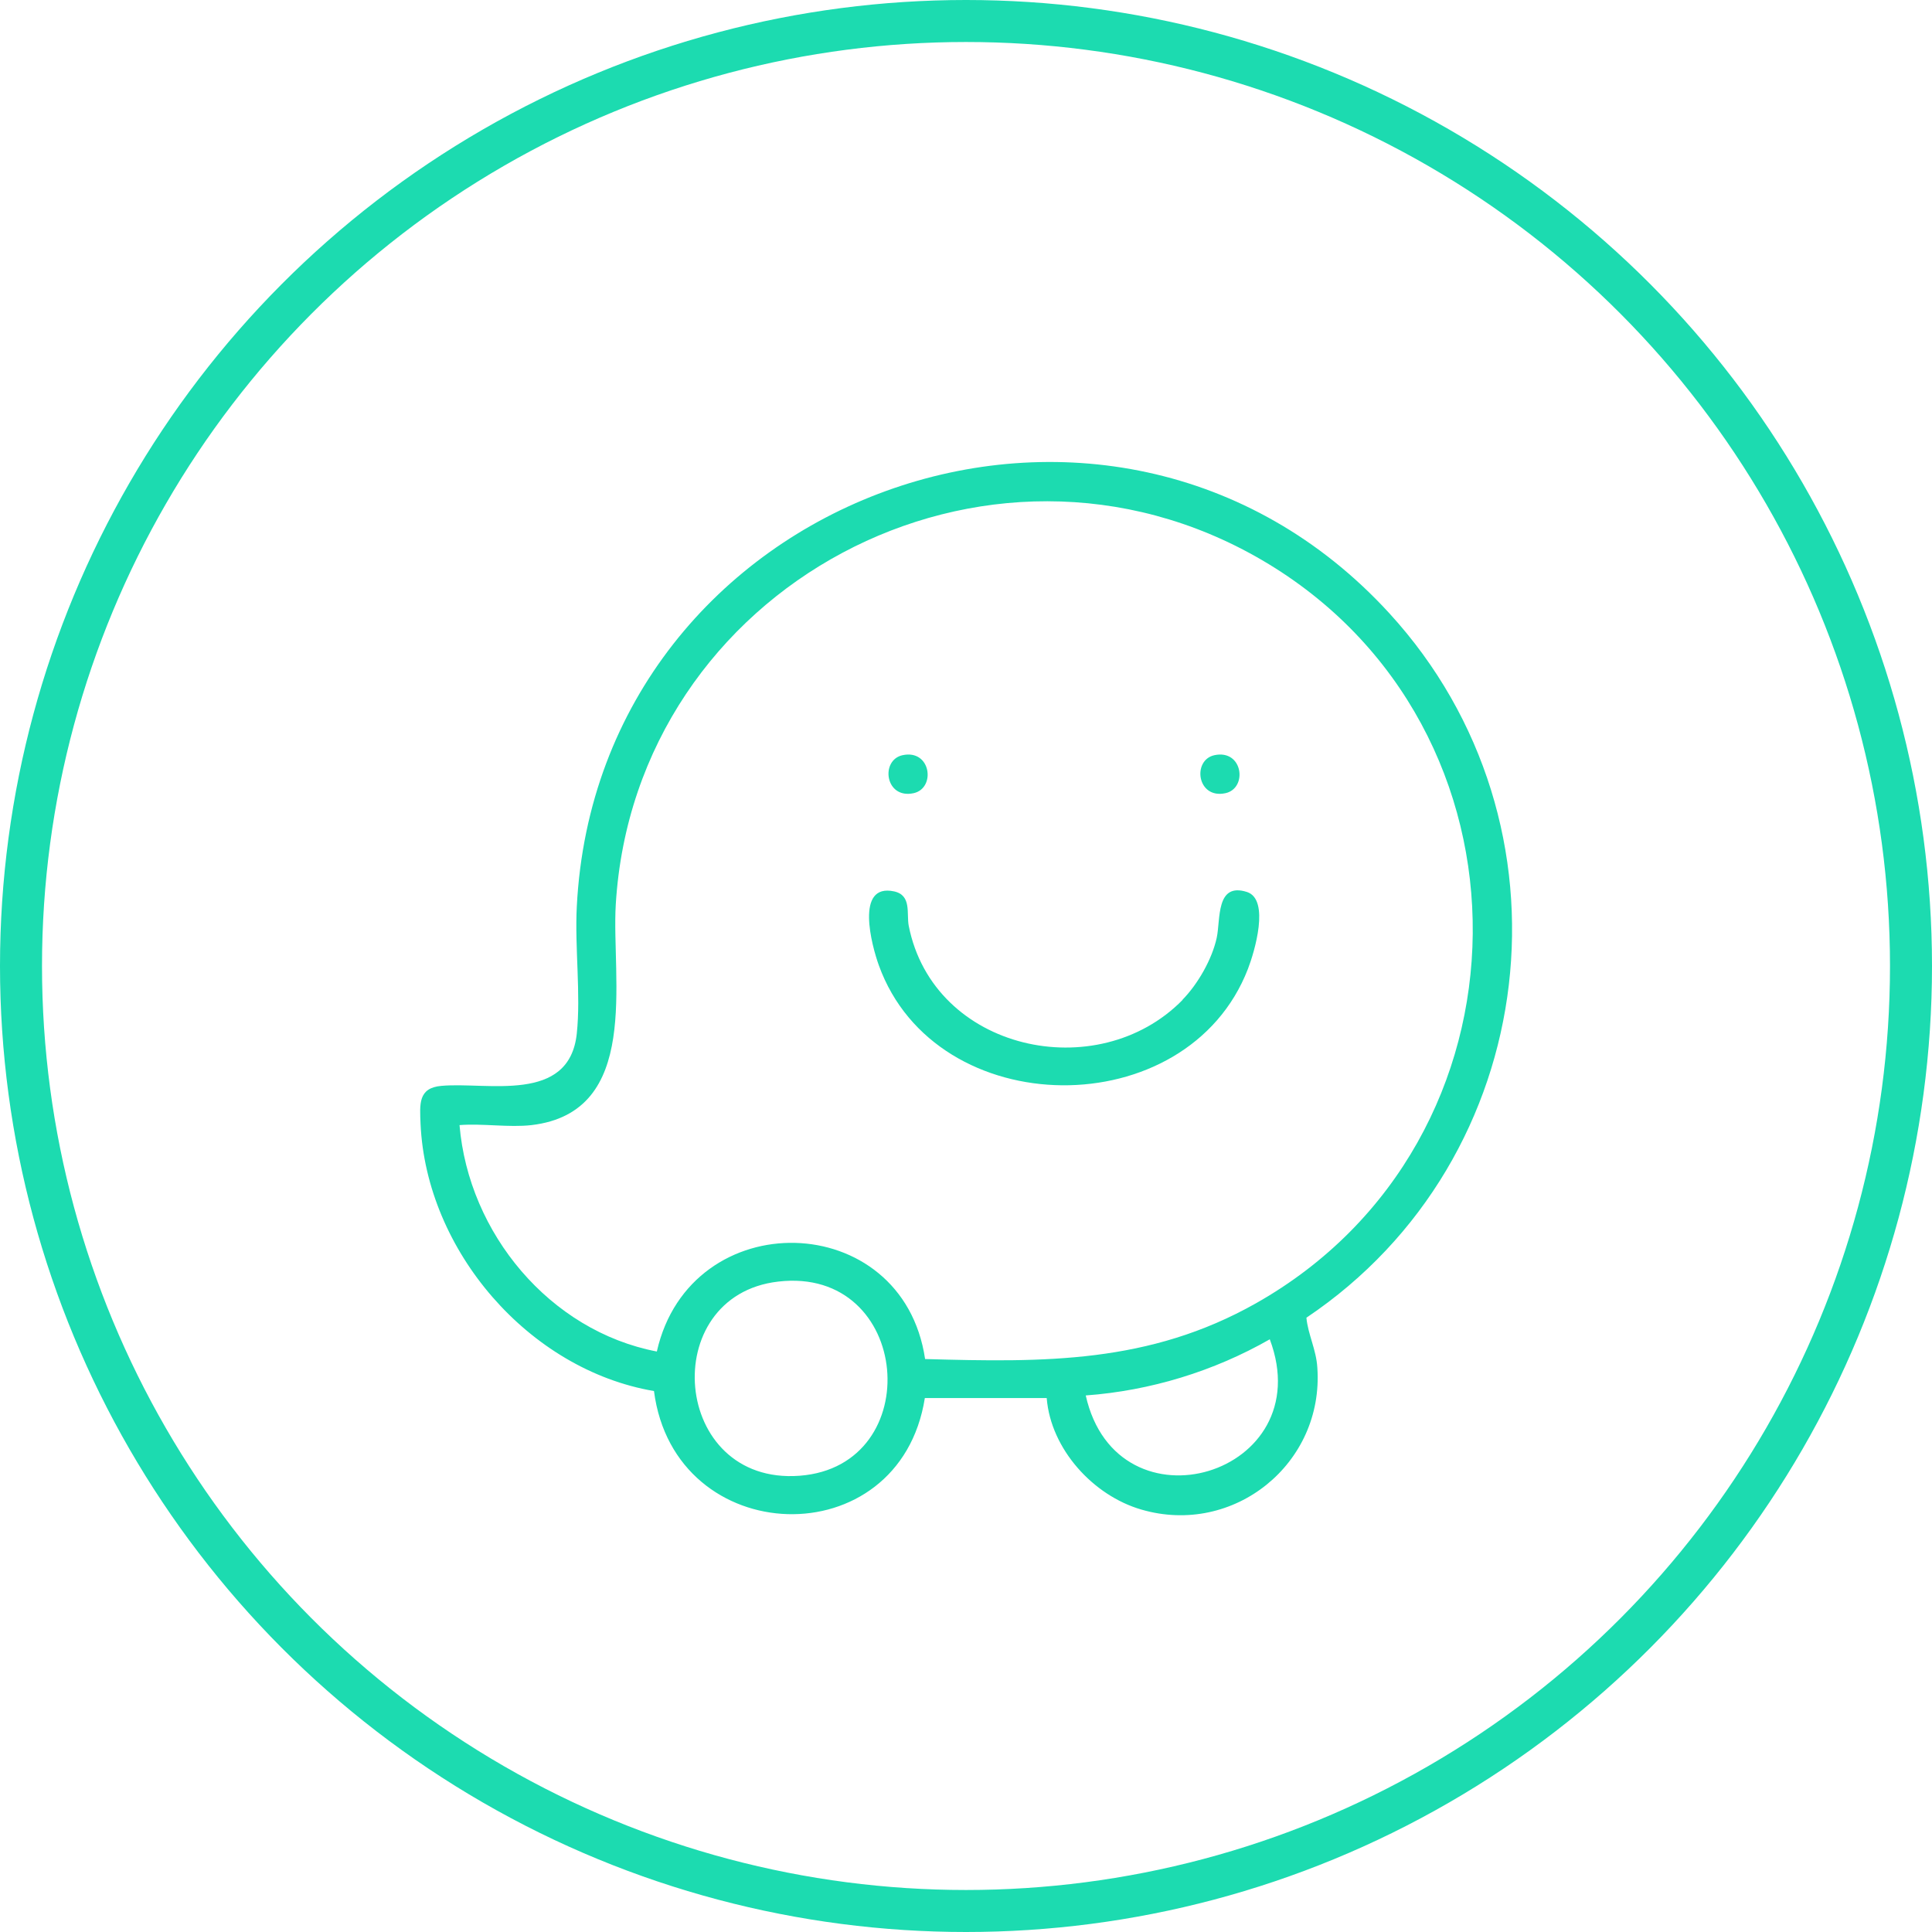
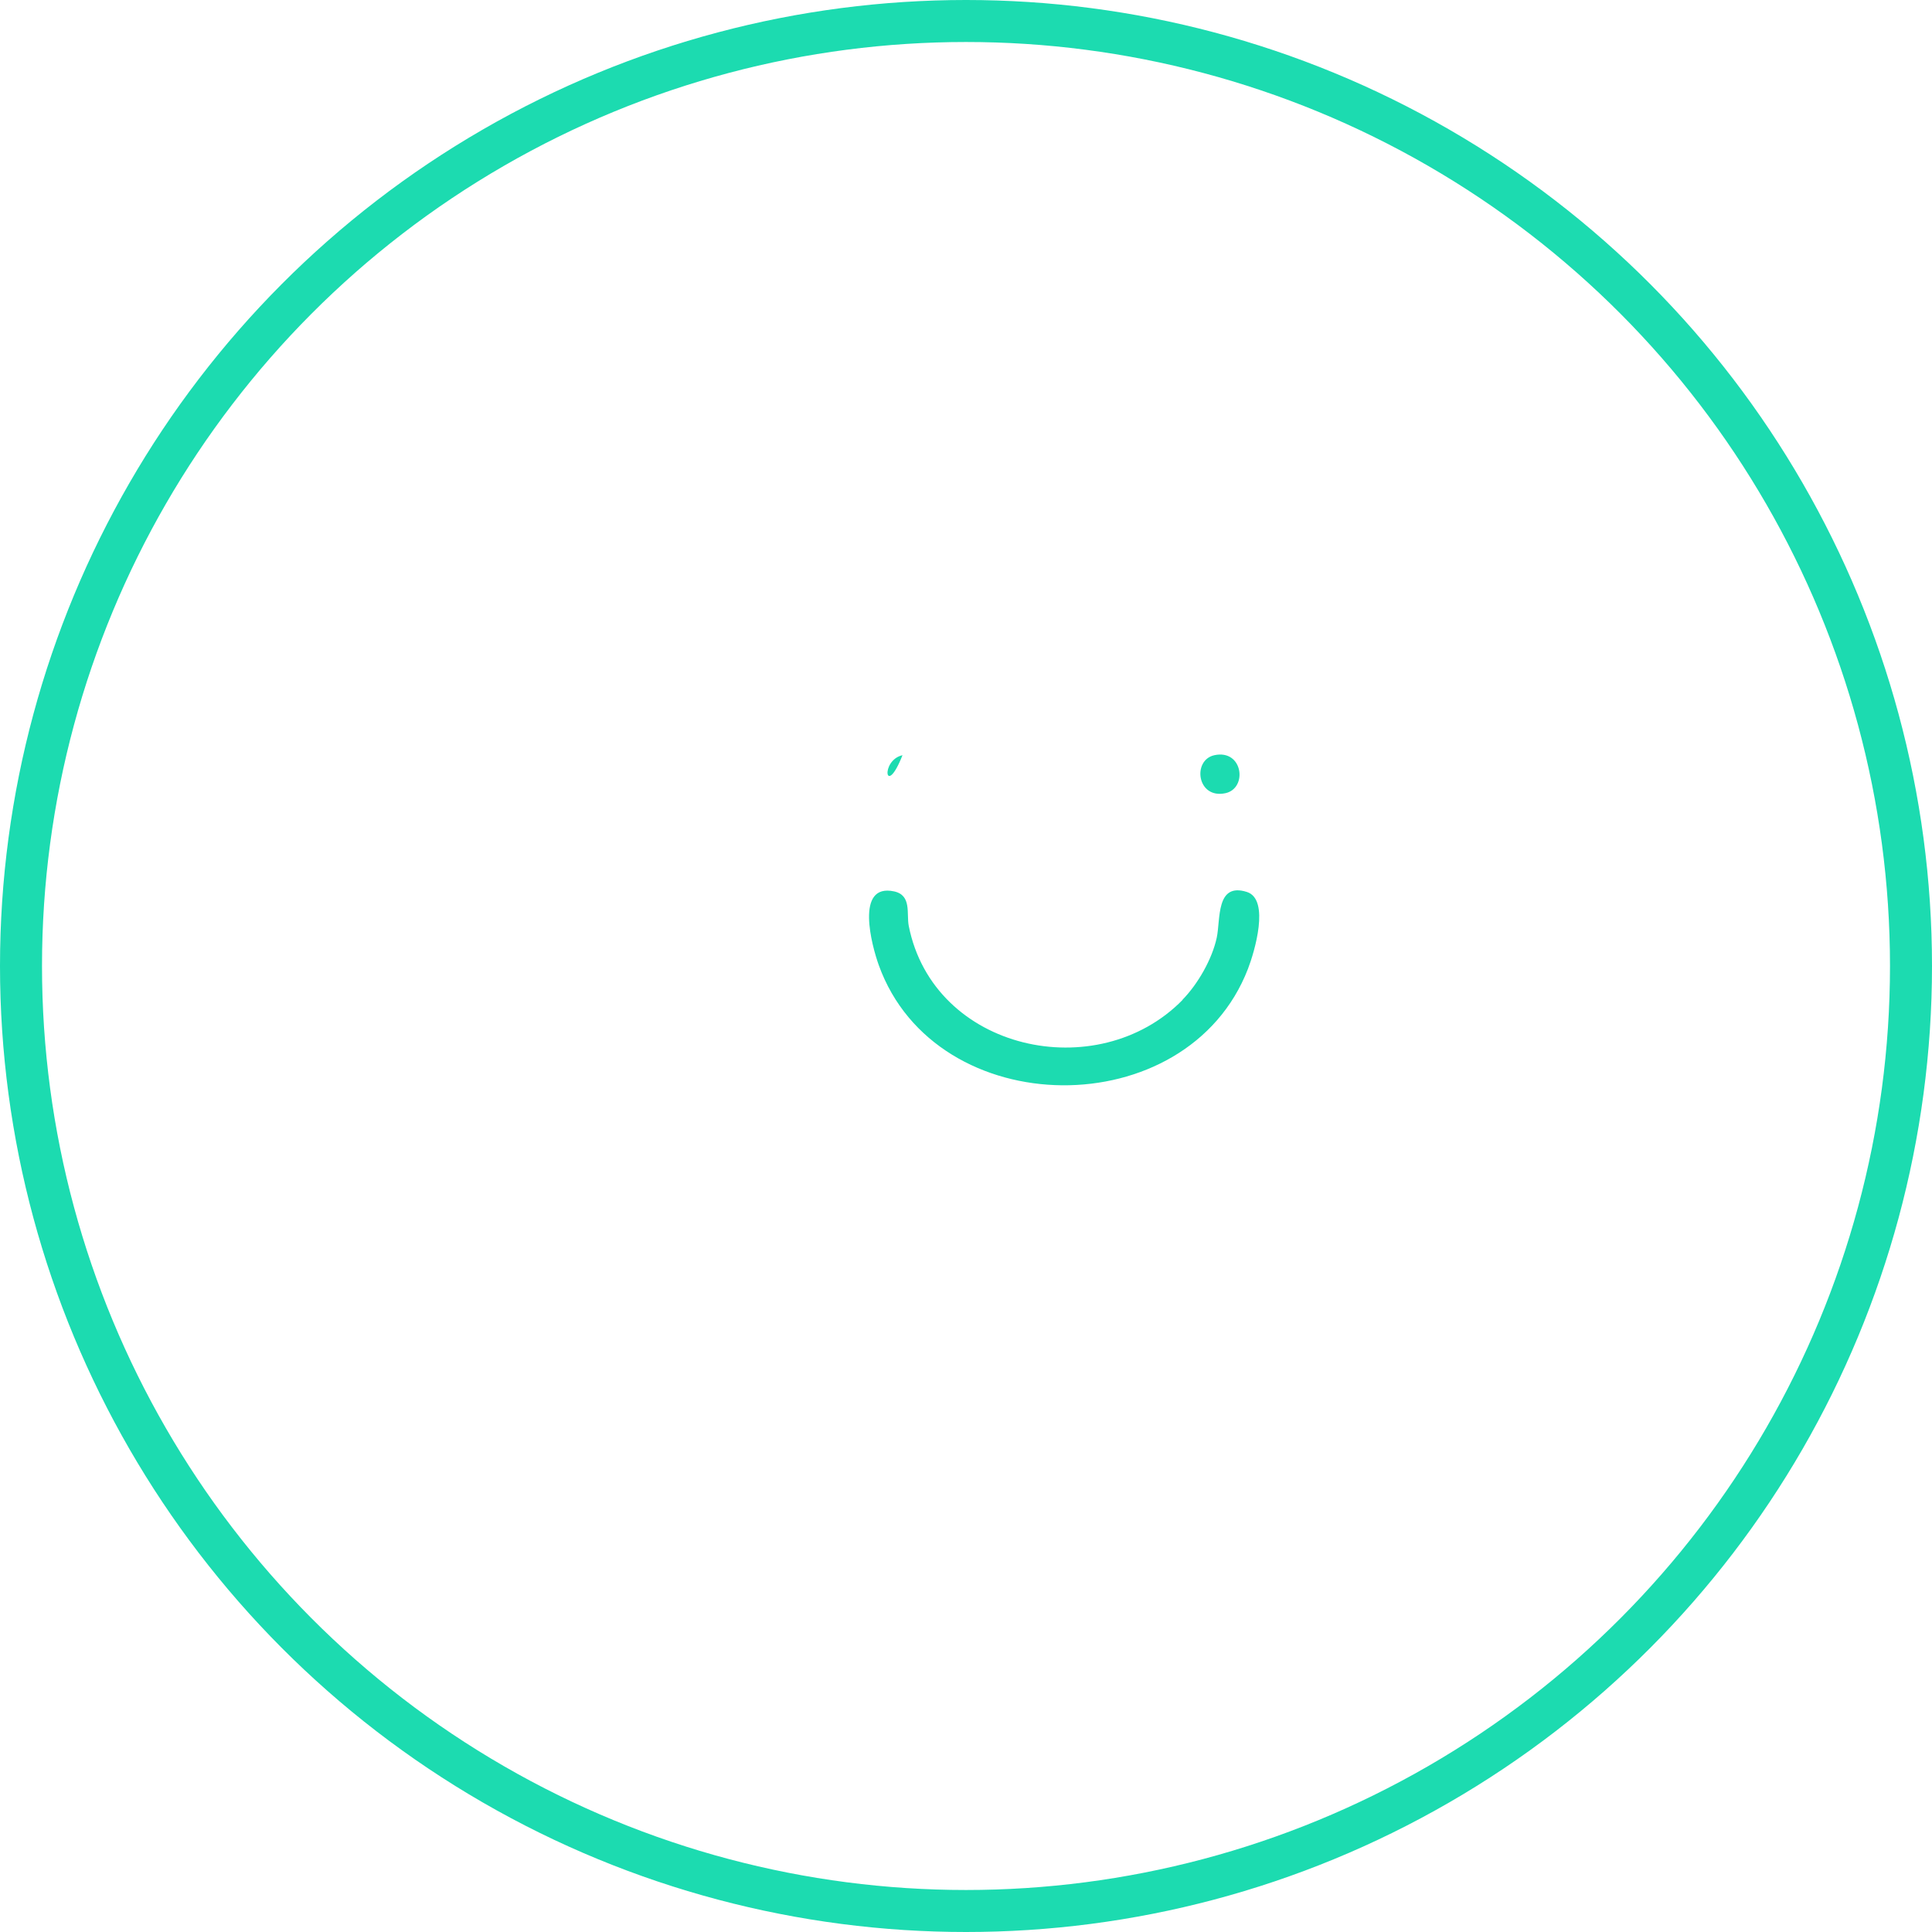
<svg xmlns="http://www.w3.org/2000/svg" width="46" height="46" viewBox="0 0 46 46" fill="none">
  <g clip-path="url(#clip0_126_816)">
-     <path d="M24.922 33.287H22.02C21.419 37.087 16.06 36.913 15.571 33.12C12.588 32.612 10.149 29.777 10.013 26.757C9.995 26.293 9.951 25.903 10.508 25.854C11.604 25.755 13.553 26.287 13.733 24.61C13.832 23.675 13.683 22.555 13.733 21.59C14.228 11.78 26.42 7.33 33.08 14.602C37.672 19.615 36.731 27.599 31.105 31.374C31.142 31.77 31.34 32.136 31.365 32.563C31.526 34.846 29.378 36.585 27.175 35.942C26.024 35.608 25.021 34.5 24.922 33.293V33.287ZM12.656 26.788C12.124 26.85 11.486 26.745 10.941 26.788C11.158 29.363 13.089 31.69 15.639 32.179C16.437 28.645 21.494 28.756 22.026 32.358C24.873 32.439 27.361 32.464 29.898 31.034C36.712 27.191 36.812 17.294 30.053 13.339C23.48 9.496 15.113 13.971 14.661 21.54C14.556 23.31 15.274 26.479 12.656 26.788ZM18.529 30.514C15.633 30.848 15.986 35.366 19.037 35.137C22.088 34.908 21.71 30.143 18.529 30.514ZM25.851 33.225C26.6 36.567 31.446 35.119 30.233 31.888C28.902 32.649 27.386 33.113 25.851 33.225Z" fill="#1CDBB0" />
    <path d="M28.153 23.805C28.518 23.434 28.859 22.84 28.97 22.326C29.063 21.893 28.945 21.001 29.688 21.237C30.245 21.416 29.867 22.672 29.713 23.069C28.271 26.8 22.286 26.757 20.924 22.982C20.757 22.518 20.349 21.02 21.29 21.224C21.71 21.317 21.581 21.75 21.636 22.041C22.224 25.024 26.136 25.872 28.159 23.805H28.153Z" fill="#1CDBB0" />
-     <path d="M21.488 17.981C22.168 17.833 22.286 18.767 21.754 18.885C21.073 19.033 20.955 18.099 21.488 17.981Z" fill="#1CDBB0" />
+     <path d="M21.488 17.981C21.073 19.033 20.955 18.099 21.488 17.981Z" fill="#1CDBB0" />
    <path d="M28.913 17.981C29.594 17.833 29.712 18.767 29.179 18.885C28.499 19.033 28.381 18.099 28.913 17.981Z" fill="#1CDBB0" />
  </g>
  <circle cx="23" cy="23" r="22.5" stroke="#1CDBB0" />
  <defs>
    <clipPath id="clip0_126_816">
      <rect width="26" height="25.072" fill="white" transform="translate(10 11)" />
    </clipPath>
  </defs>
</svg>